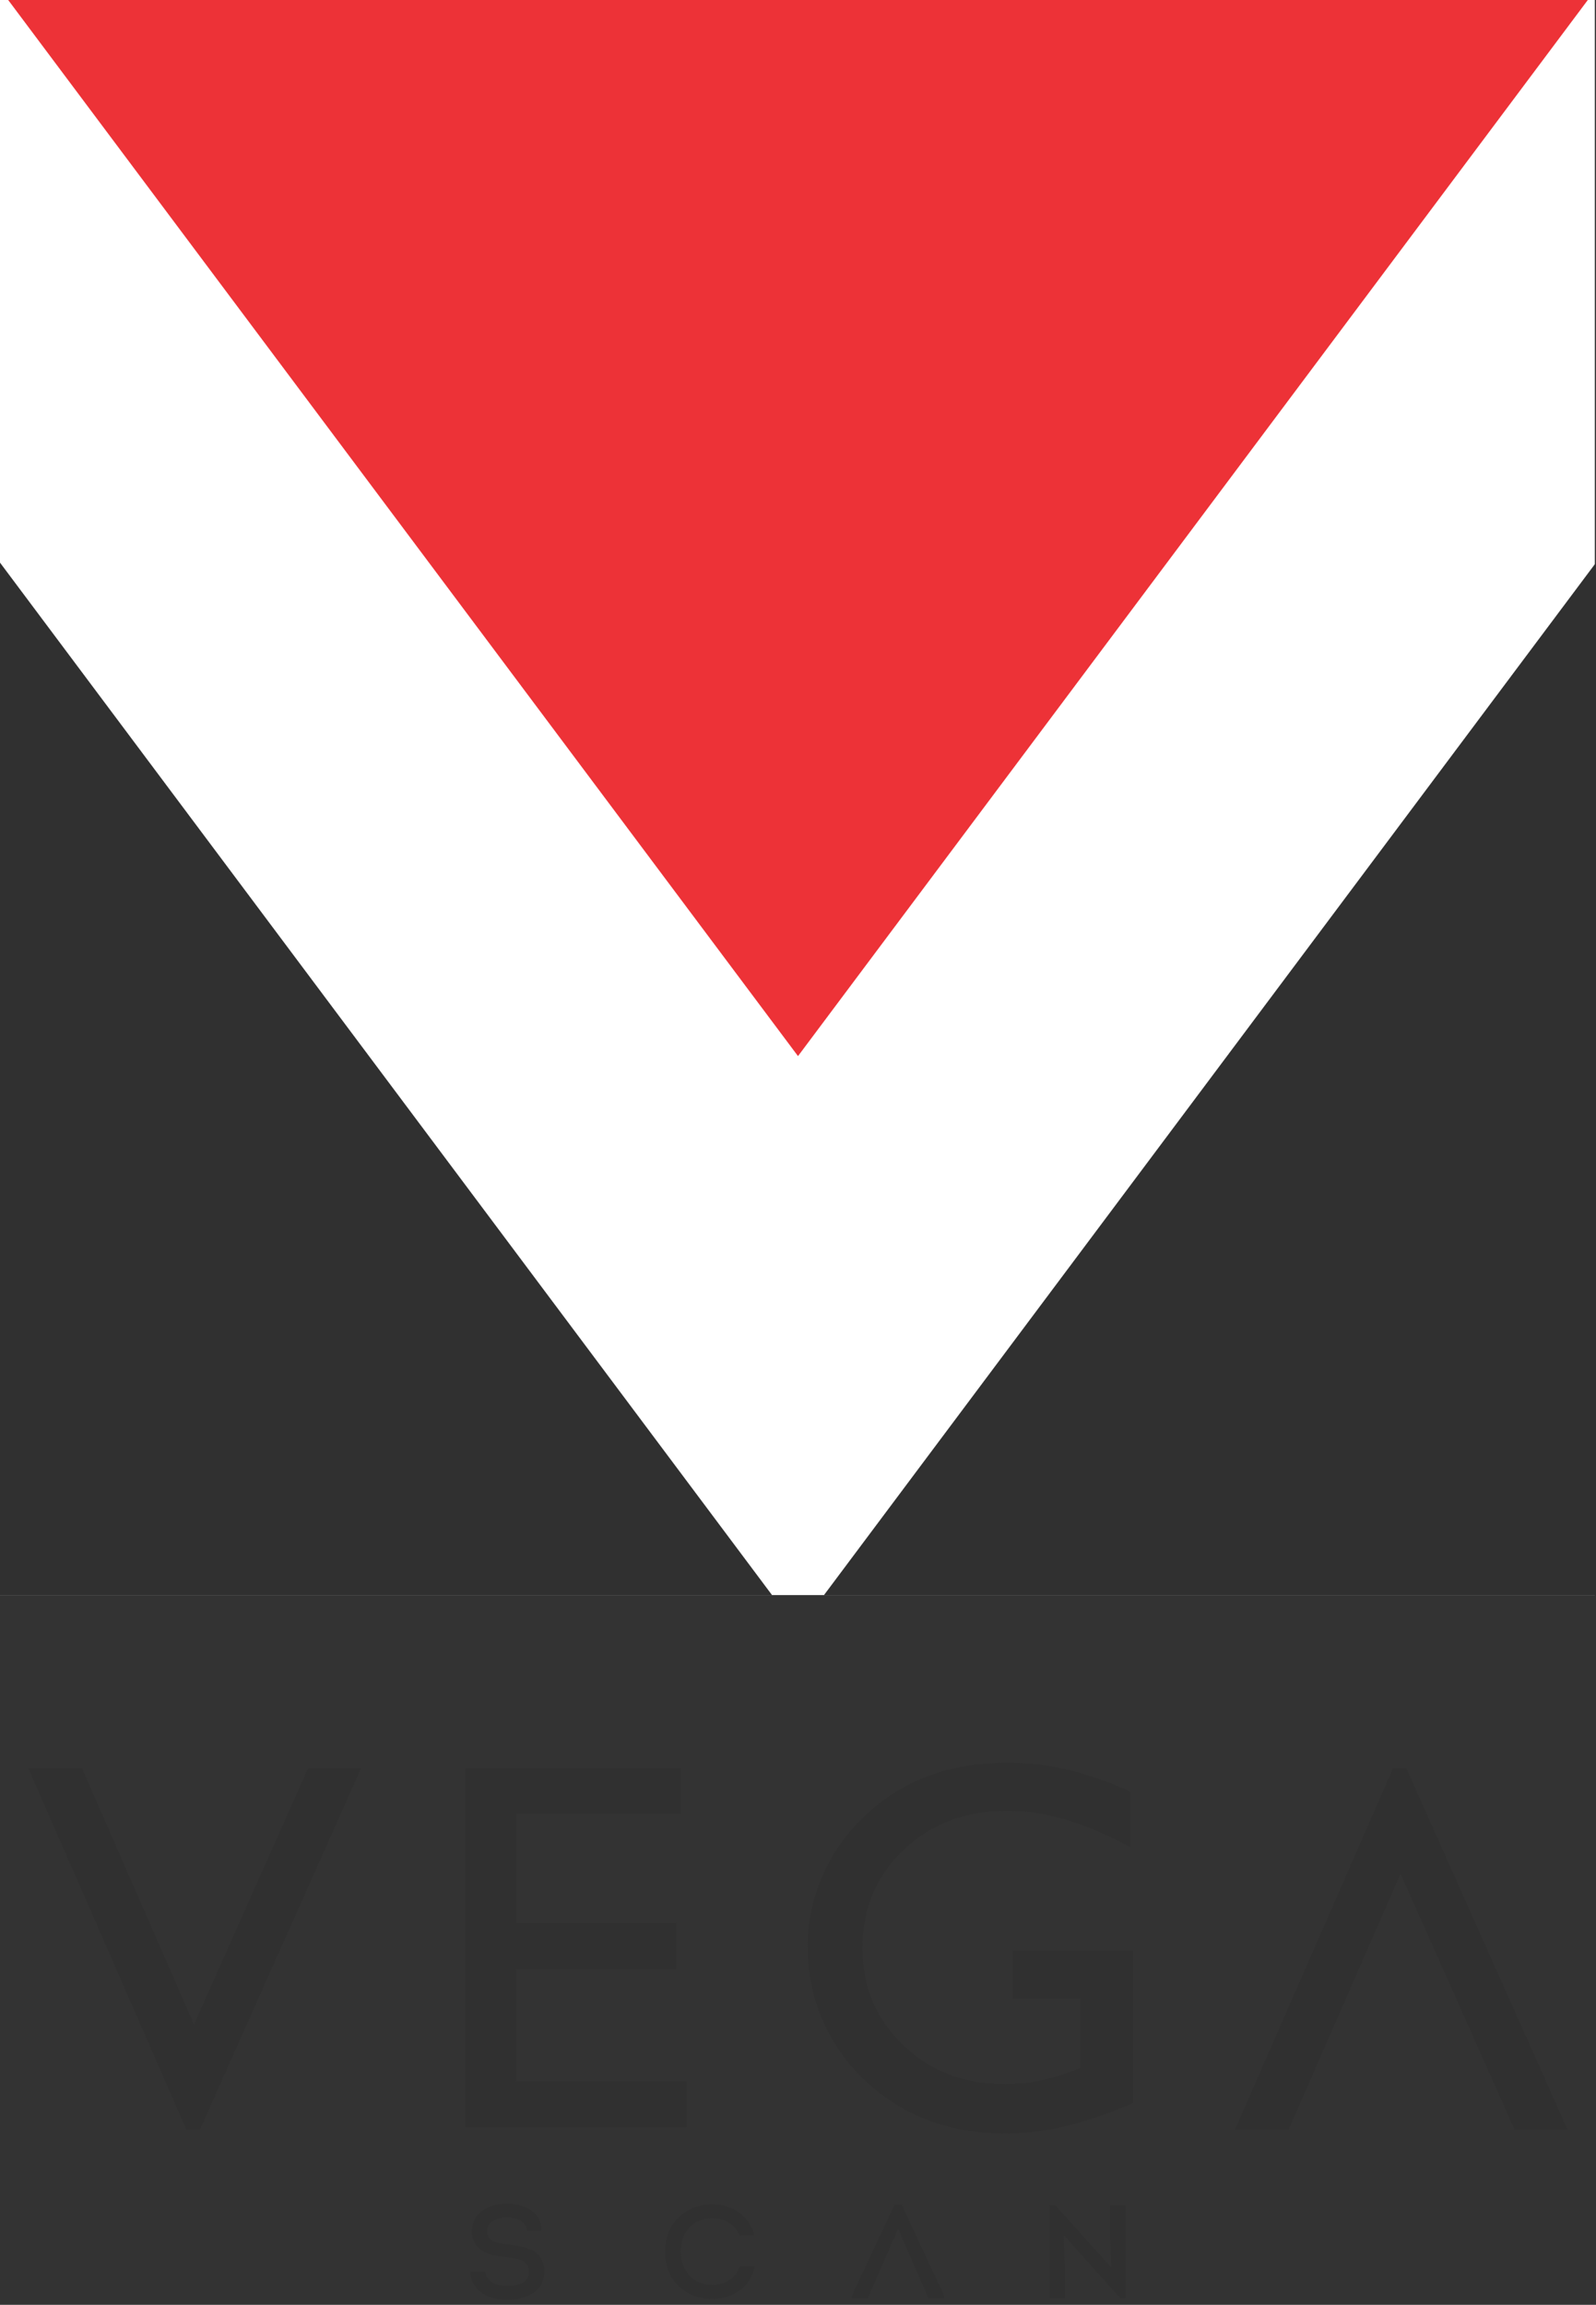
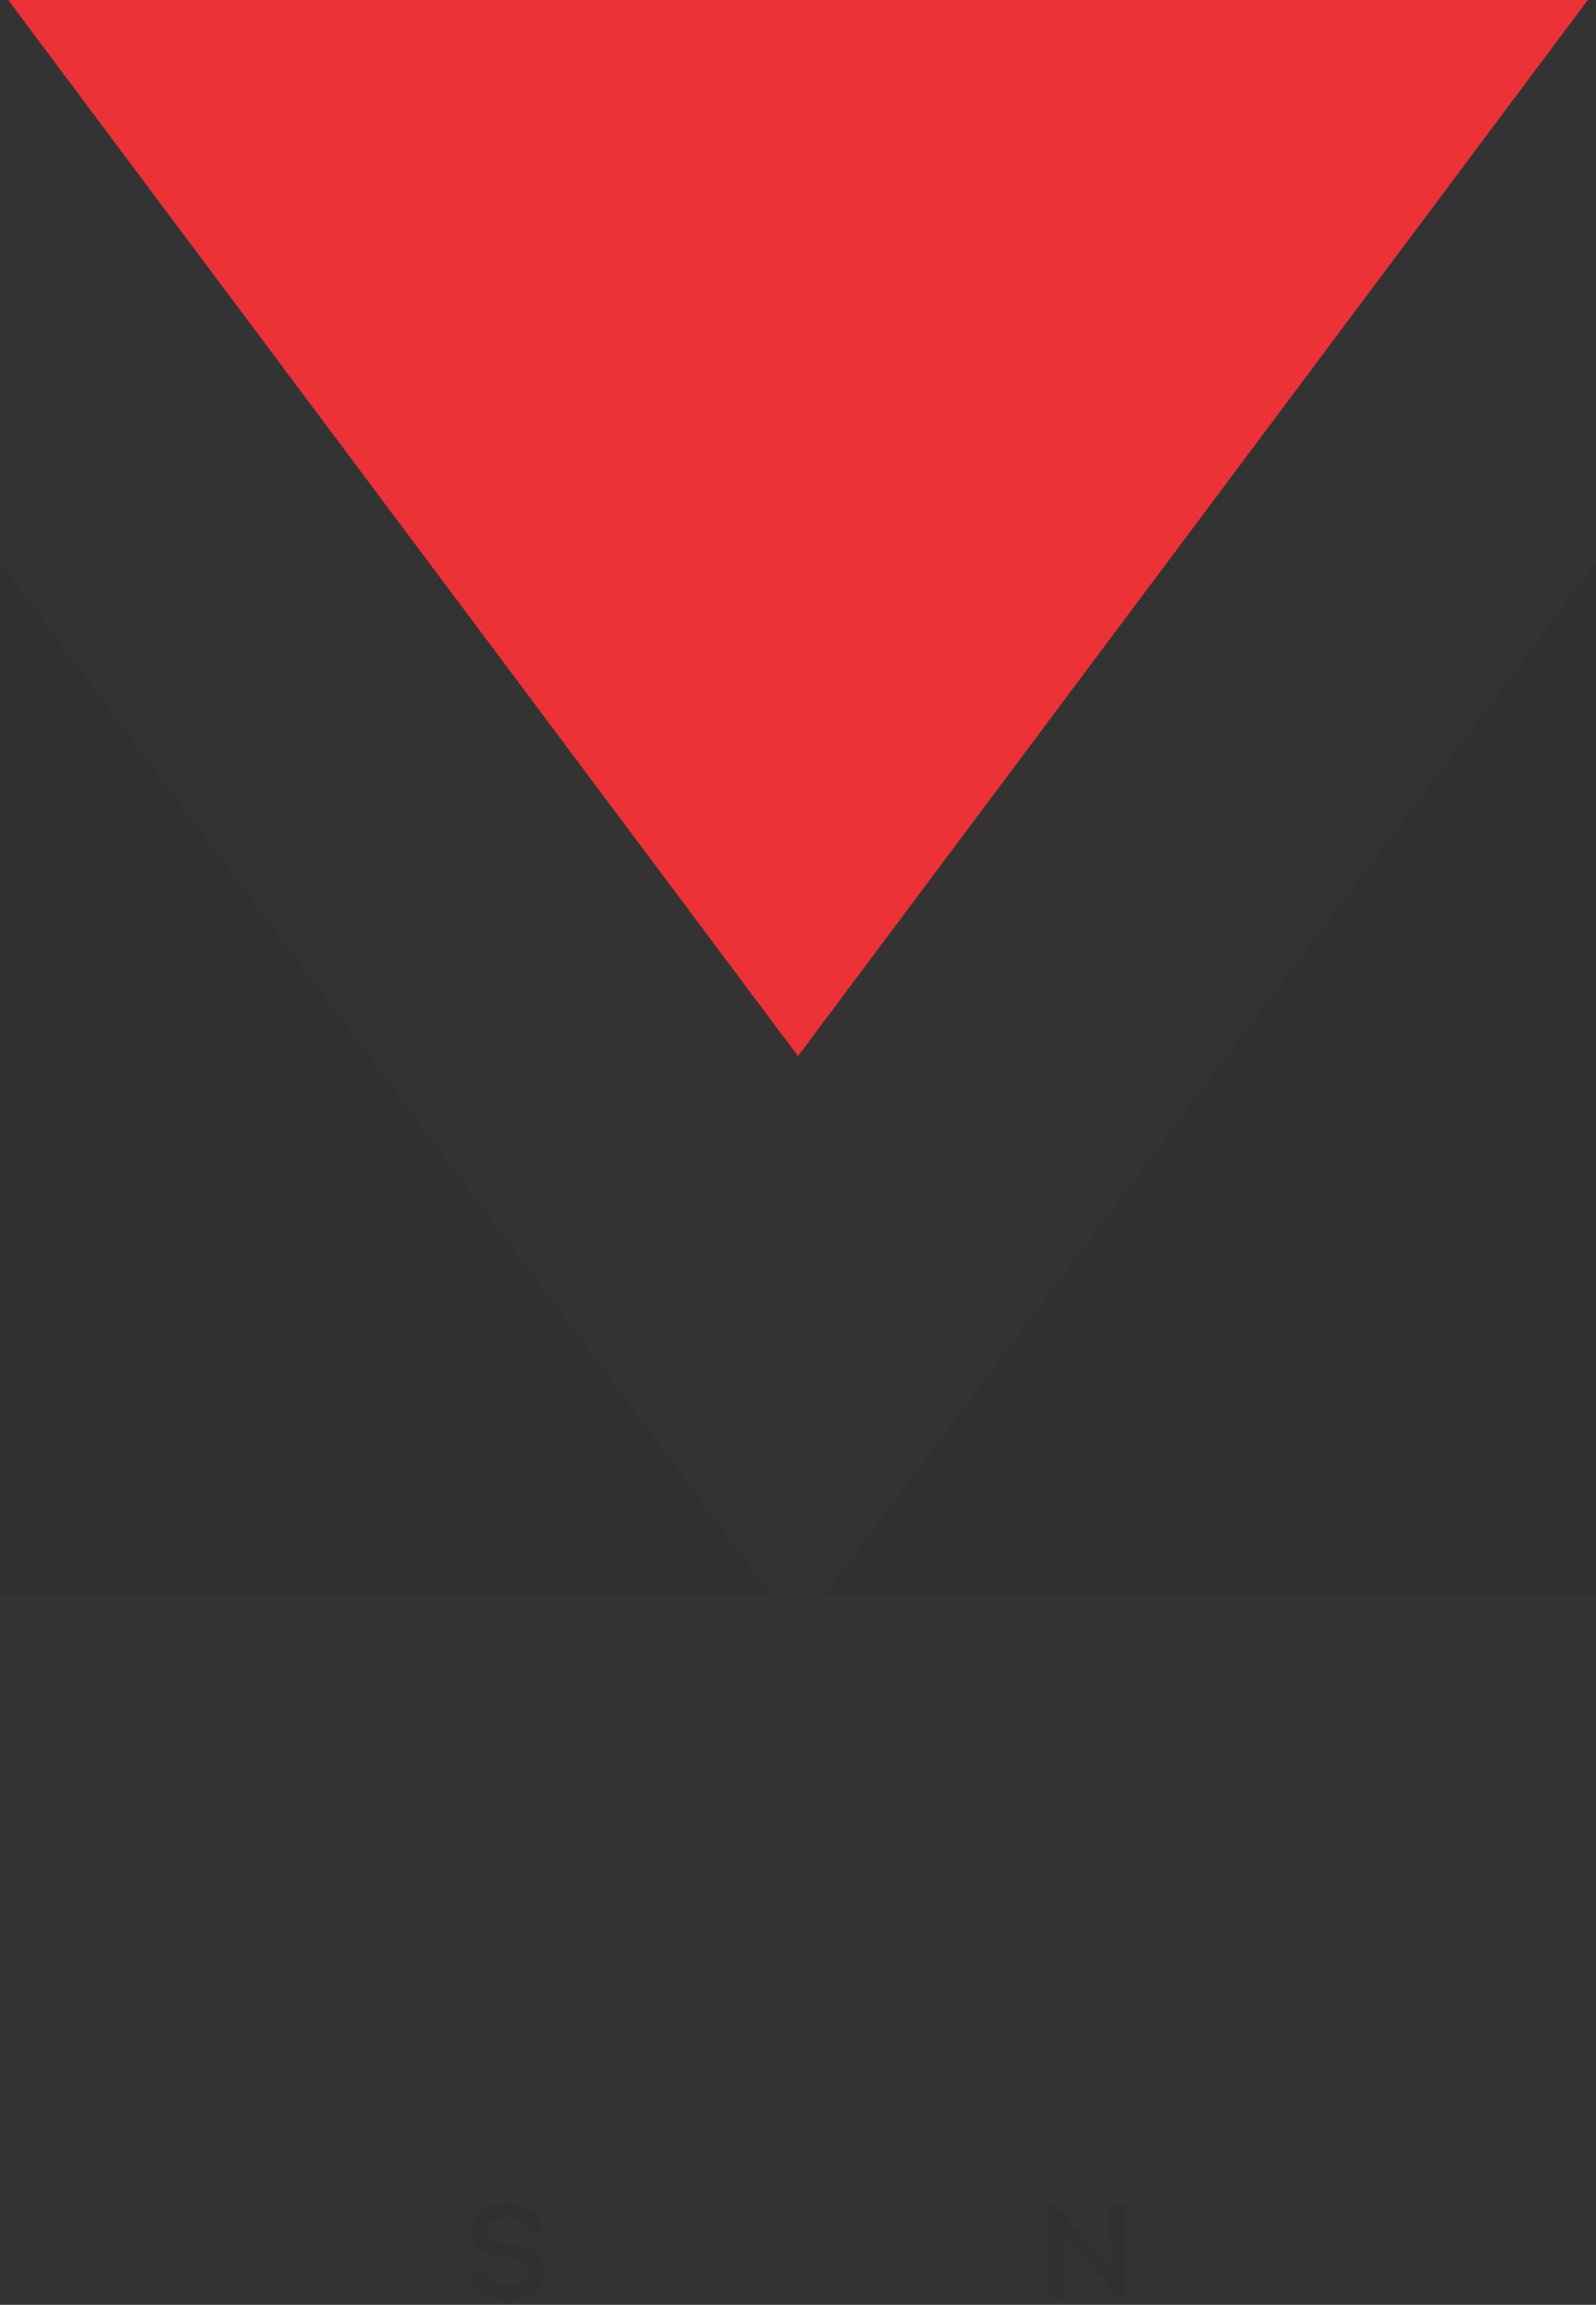
<svg xmlns="http://www.w3.org/2000/svg" width="205" height="296" viewBox="0 0 205 296" fill="none">
  <rect x="0" y="0" width="205" height="296" fill="#333333" stroke="none" />
-   <rect width="204.85" height="204.85" fill="white" />
  <path fill-rule="evenodd" clip-rule="evenodd" d="M1.052 0H203.948L102.5 135.631L1.052 0Z" fill="#ED3237" />
  <path fill-rule="evenodd" clip-rule="evenodd" d="M0 204.861H99.174L0 72.255V204.861ZM205 204.861V72.255L105.827 204.861H205Z" fill="#303030" />
-   <path fill-rule="evenodd" clip-rule="evenodd" d="M145.552 250.586V270.081C142.504 271.39 139.65 272.376 136.924 273.041C134.22 273.685 131.623 274.006 129.155 274.006C126.387 274.006 123.768 273.663 121.343 272.977C118.897 272.312 116.665 271.282 114.604 269.953C111.17 267.701 108.509 264.848 106.599 261.374C104.689 257.878 103.745 254.082 103.745 249.943C103.745 246.854 104.367 243.852 105.633 240.935C106.878 238.04 108.681 235.488 110.977 233.321C113.402 230.962 116.171 229.225 119.218 228.088C122.287 226.952 125.678 226.373 129.477 226.373C132.052 226.373 134.628 226.673 137.203 227.295C139.8 227.917 142.44 228.839 145.144 230.061V237.203C142.225 235.616 139.478 234.458 136.903 233.686C134.327 232.935 131.838 232.549 129.413 232.549C124.026 232.549 119.583 234.222 116.064 237.568C112.544 240.914 110.784 245.117 110.784 250.157C110.784 255.133 112.522 259.315 115.999 262.639C119.455 265.985 123.833 267.658 129.091 267.658C130.657 267.658 132.246 267.486 133.834 267.143C135.4 266.8 137.053 266.285 138.748 265.578V256.656H130.078V250.522H145.552V250.586ZM59.749 273.191V227.102H87.456V232.957H66.273V246.94H86.876V252.902H66.273V267.272H88.164V273.191H59.749ZM23.951 273.513L3.648 227.102H10.538L24.917 259.98L39.575 227.102H46.378L25.668 273.513H23.951ZM178.924 227.102L158.622 273.513H165.511L179.89 240.635L194.548 273.513H201.352L180.641 227.102H178.924Z" fill="#303030" />
  <path d="M60.417 291.744H62.355C62.378 292.164 62.536 292.521 62.831 292.815C63.137 293.099 63.488 293.297 63.885 293.41C64.293 293.524 64.729 293.58 65.194 293.58C65.953 293.58 66.599 293.439 67.132 293.155C67.676 292.872 67.948 292.396 67.948 291.727C67.948 291.433 67.88 291.178 67.744 290.962C67.619 290.736 67.472 290.566 67.302 290.452C67.143 290.328 66.905 290.226 66.588 290.146C66.271 290.056 66.01 289.999 65.806 289.976C65.613 289.942 65.33 289.908 64.956 289.874C62.066 289.625 60.621 288.537 60.621 286.61C60.621 285.454 61.052 284.565 61.913 283.941C62.786 283.318 63.845 283.006 65.092 283.006C66.327 283.006 67.37 283.295 68.22 283.873C69.081 284.451 69.523 285.313 69.546 286.457H67.676C67.653 286.061 67.5 285.732 67.217 285.471C66.934 285.199 66.611 285.018 66.248 284.927C65.897 284.825 65.506 284.774 65.075 284.774C64.429 284.774 63.851 284.922 63.341 285.216C62.831 285.5 62.576 285.947 62.576 286.559C62.576 286.82 62.633 287.047 62.746 287.239C62.859 287.432 62.984 287.579 63.12 287.681C63.256 287.783 63.466 287.88 63.749 287.97C64.044 288.05 64.282 288.106 64.463 288.14C64.644 288.174 64.922 288.214 65.296 288.259C65.863 288.327 66.339 288.395 66.724 288.463C67.109 288.531 67.517 288.65 67.948 288.82C68.39 288.979 68.741 289.177 69.002 289.415C69.263 289.653 69.478 289.971 69.648 290.367C69.829 290.753 69.92 291.212 69.92 291.744C69.92 292.368 69.778 292.923 69.495 293.41C69.223 293.886 68.855 294.26 68.39 294.532C67.937 294.804 67.444 295.008 66.911 295.144C66.378 295.28 65.817 295.348 65.228 295.348C64.423 295.371 63.664 295.258 62.95 295.008C62.247 294.759 61.652 294.351 61.165 293.784C60.678 293.218 60.428 292.538 60.417 291.744Z" fill="#303030" />
-   <path d="M85.441 289.194C85.441 287.336 86.025 285.857 87.192 284.757C88.371 283.647 89.804 283.091 91.493 283.091C92.297 283.091 93.057 283.233 93.771 283.516C94.496 283.8 95.142 284.247 95.709 284.859C96.275 285.471 96.661 286.208 96.865 287.069H94.961C94.383 285.641 93.221 284.916 91.476 284.893C90.263 284.893 89.283 285.296 88.535 286.1C87.798 286.894 87.43 287.925 87.43 289.194C87.43 290.396 87.804 291.404 88.552 292.22C89.311 293.036 90.286 293.444 91.476 293.444C92.314 293.444 93.046 293.24 93.669 292.832C94.303 292.424 94.751 291.835 95.012 291.064H96.933C96.65 292.436 95.992 293.478 94.961 294.192C93.941 294.895 92.779 295.246 91.476 295.246C89.787 295.246 88.359 294.702 87.192 293.614C86.025 292.515 85.441 291.042 85.441 289.194Z" fill="#303030" />
-   <path d="M115.36 286.236L111.467 295.127H109.393V294.872L114.901 283.142H115.819L121.293 294.872V295.127H119.236L115.36 286.236Z" fill="#303030" />
  <path d="M143.903 295.144L136.627 287.035L136.763 290.809V295.127H134.808V283.193H135.522L142.747 291.2L142.611 287.562V283.227H144.583V295.144H143.903Z" fill="#303030" />
</svg>